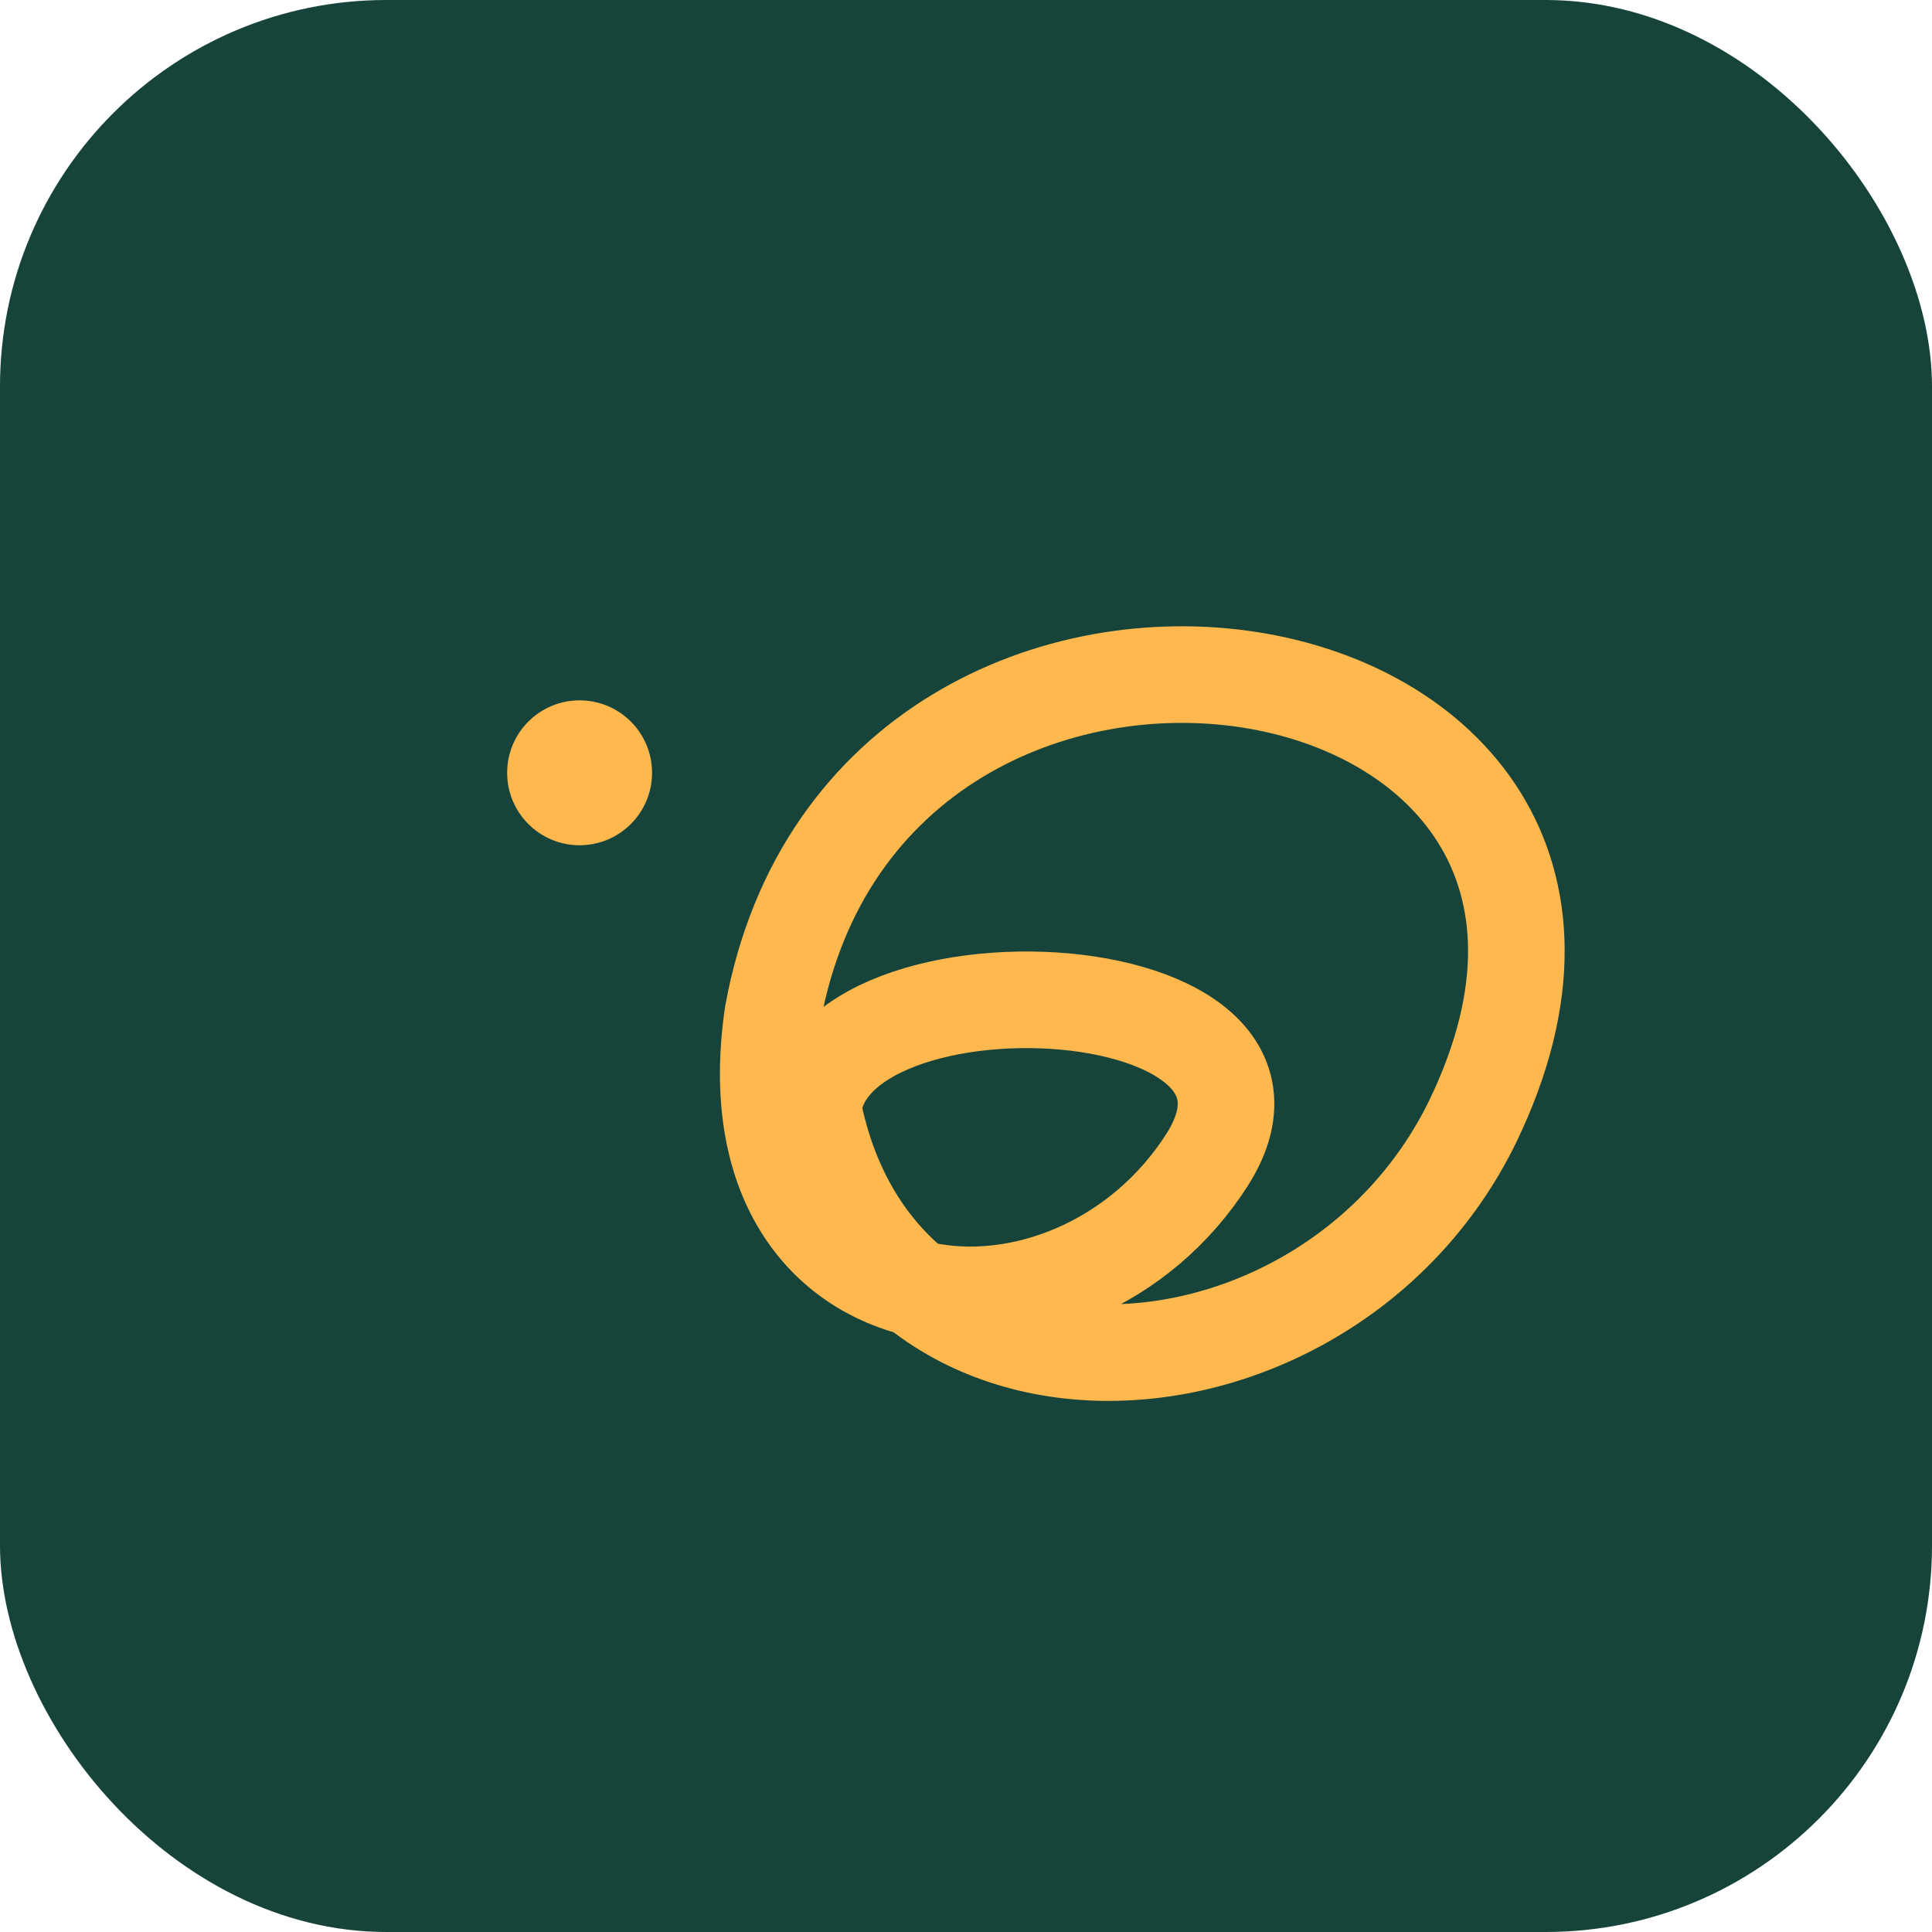
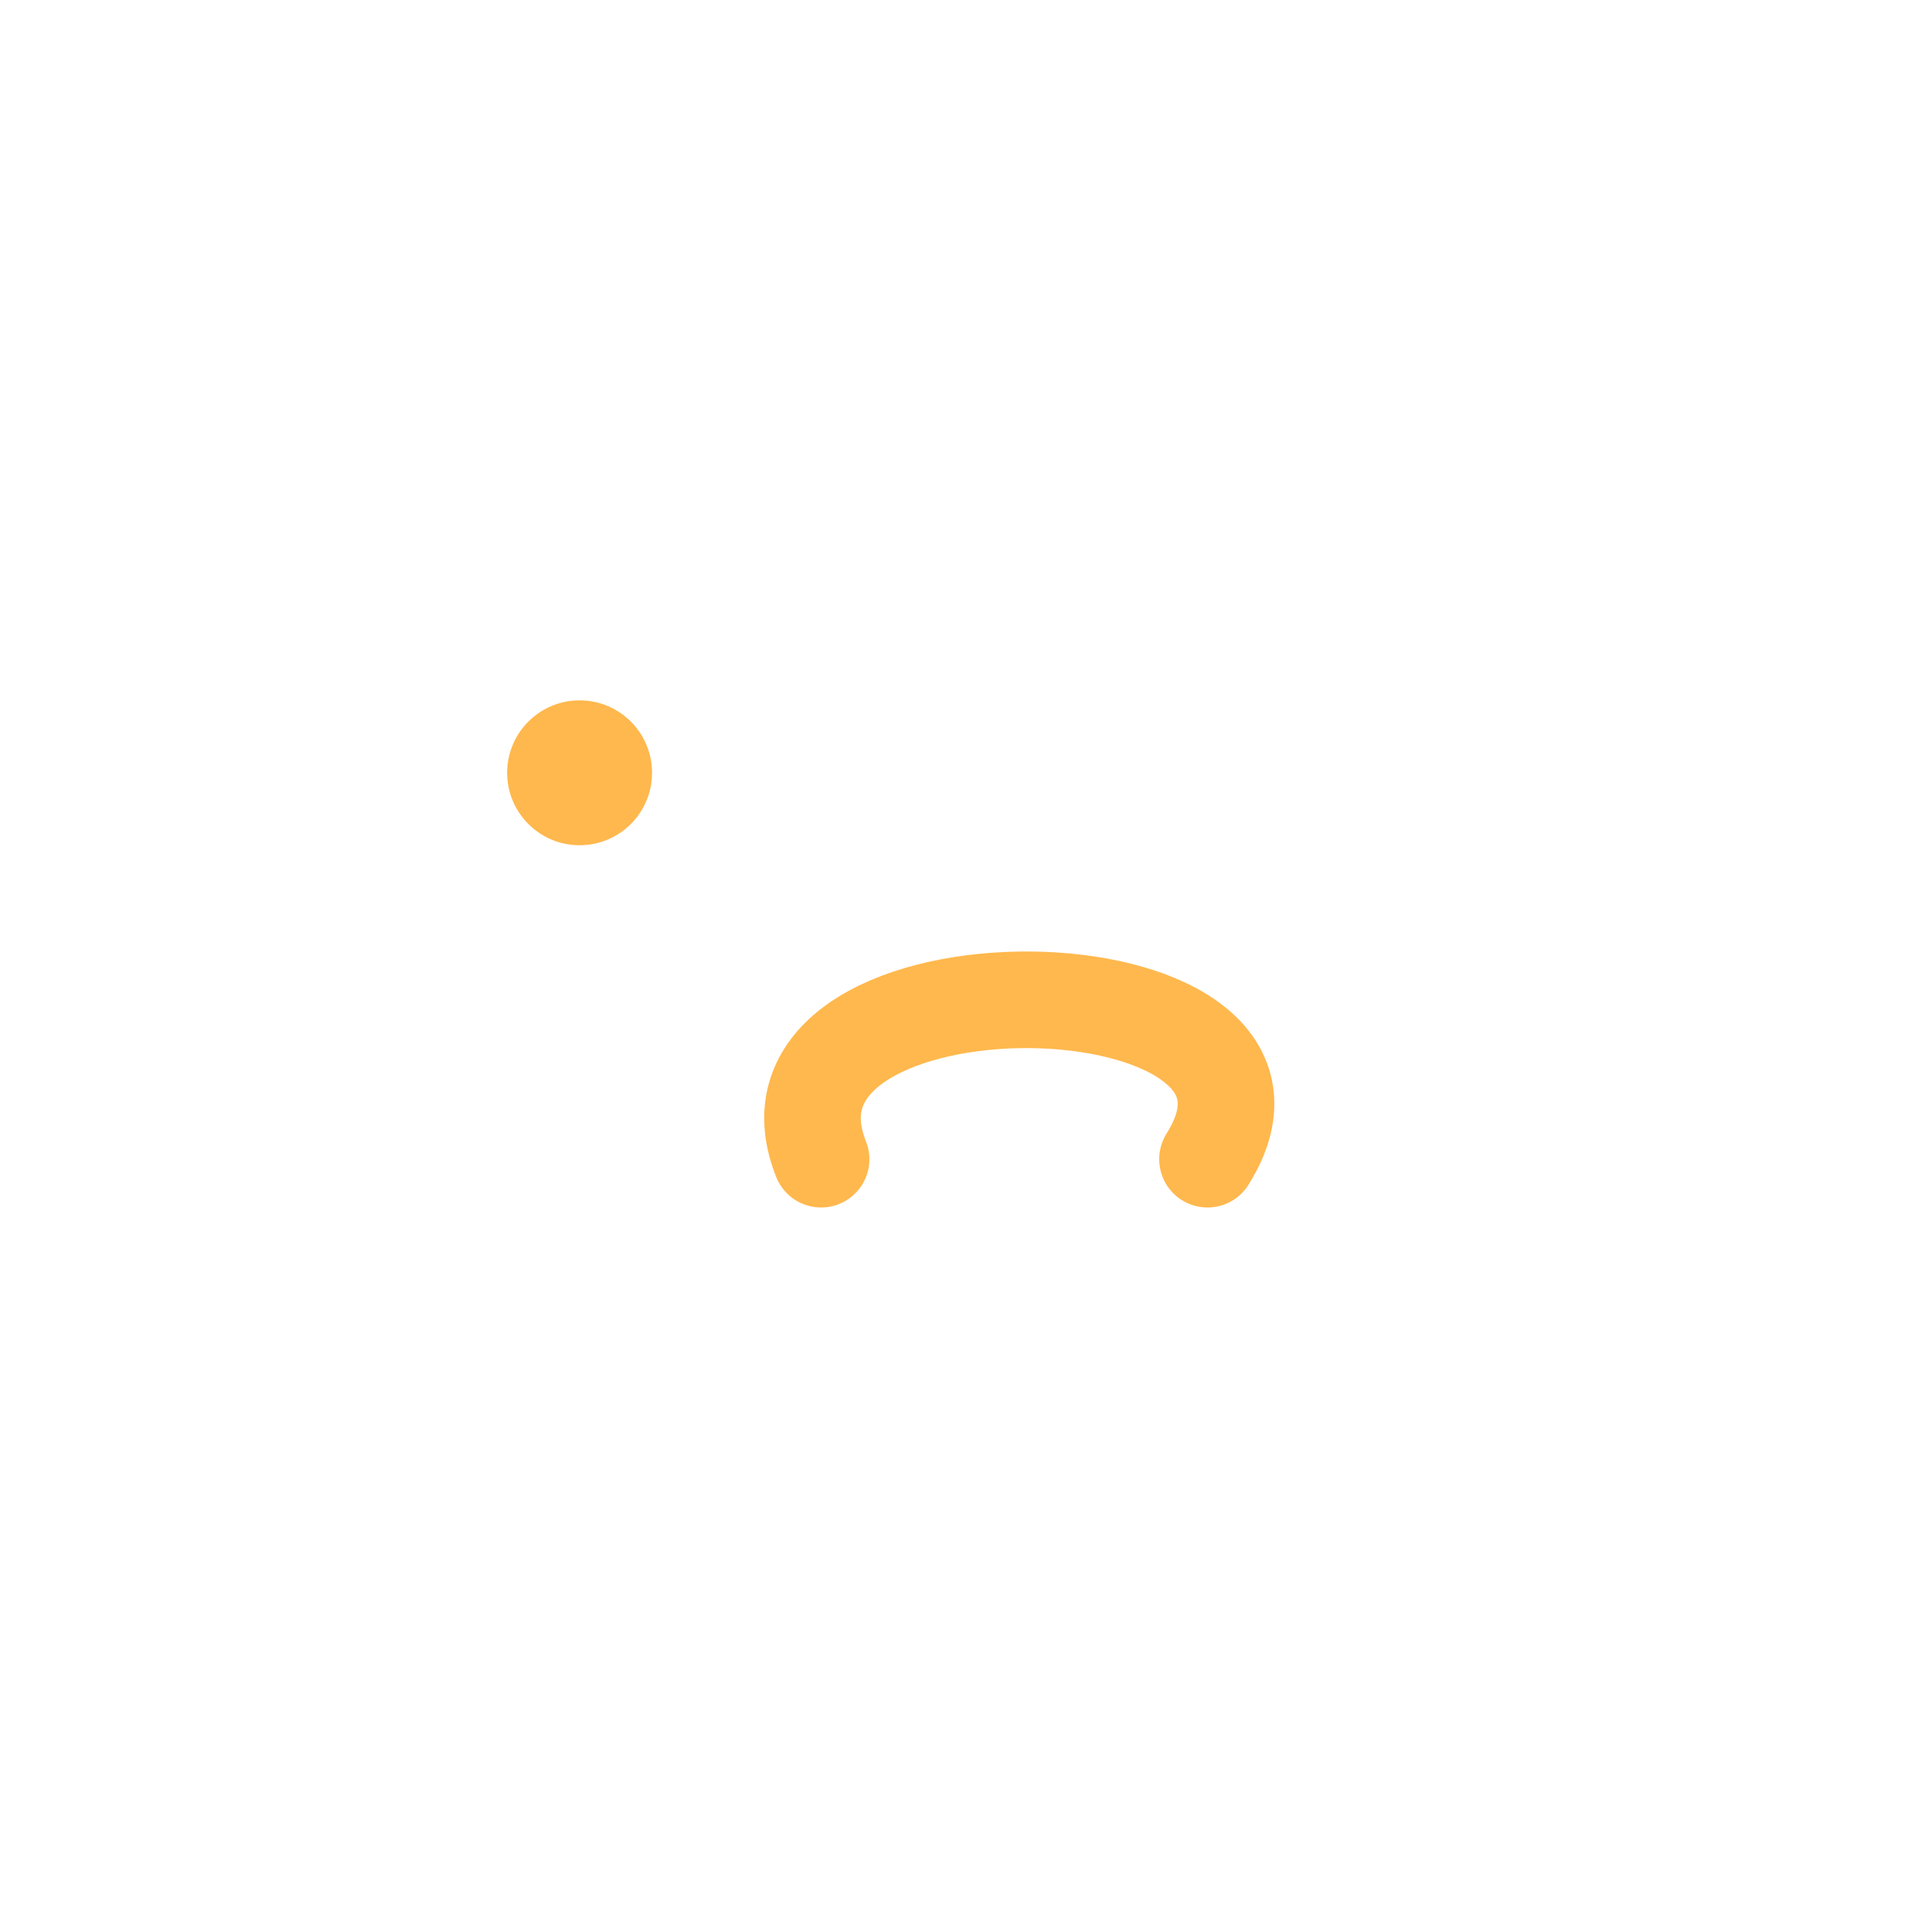
<svg xmlns="http://www.w3.org/2000/svg" width="40" height="40" viewBox="0 0 40 40">
-   <rect width="40" height="40" rx="8" fill="#16443A" />
-   <path d="M17 24C15.2 19.5 27.7 19.7 25 24c-2.8 4.4-10 3.8-9-3 2-11 19.5-8.2 14.5 2.2-3.1 6.4-13.1 6.8-13.8-1.2" fill="none" stroke="#FFB84D" stroke-width="2" stroke-linecap="round" />
+   <path d="M17 24C15.2 19.5 27.7 19.7 25 24" fill="none" stroke="#FFB84D" stroke-width="2" stroke-linecap="round" />
  <circle cx="12" cy="16" r="1.5" fill="#FFB84D" />
</svg>